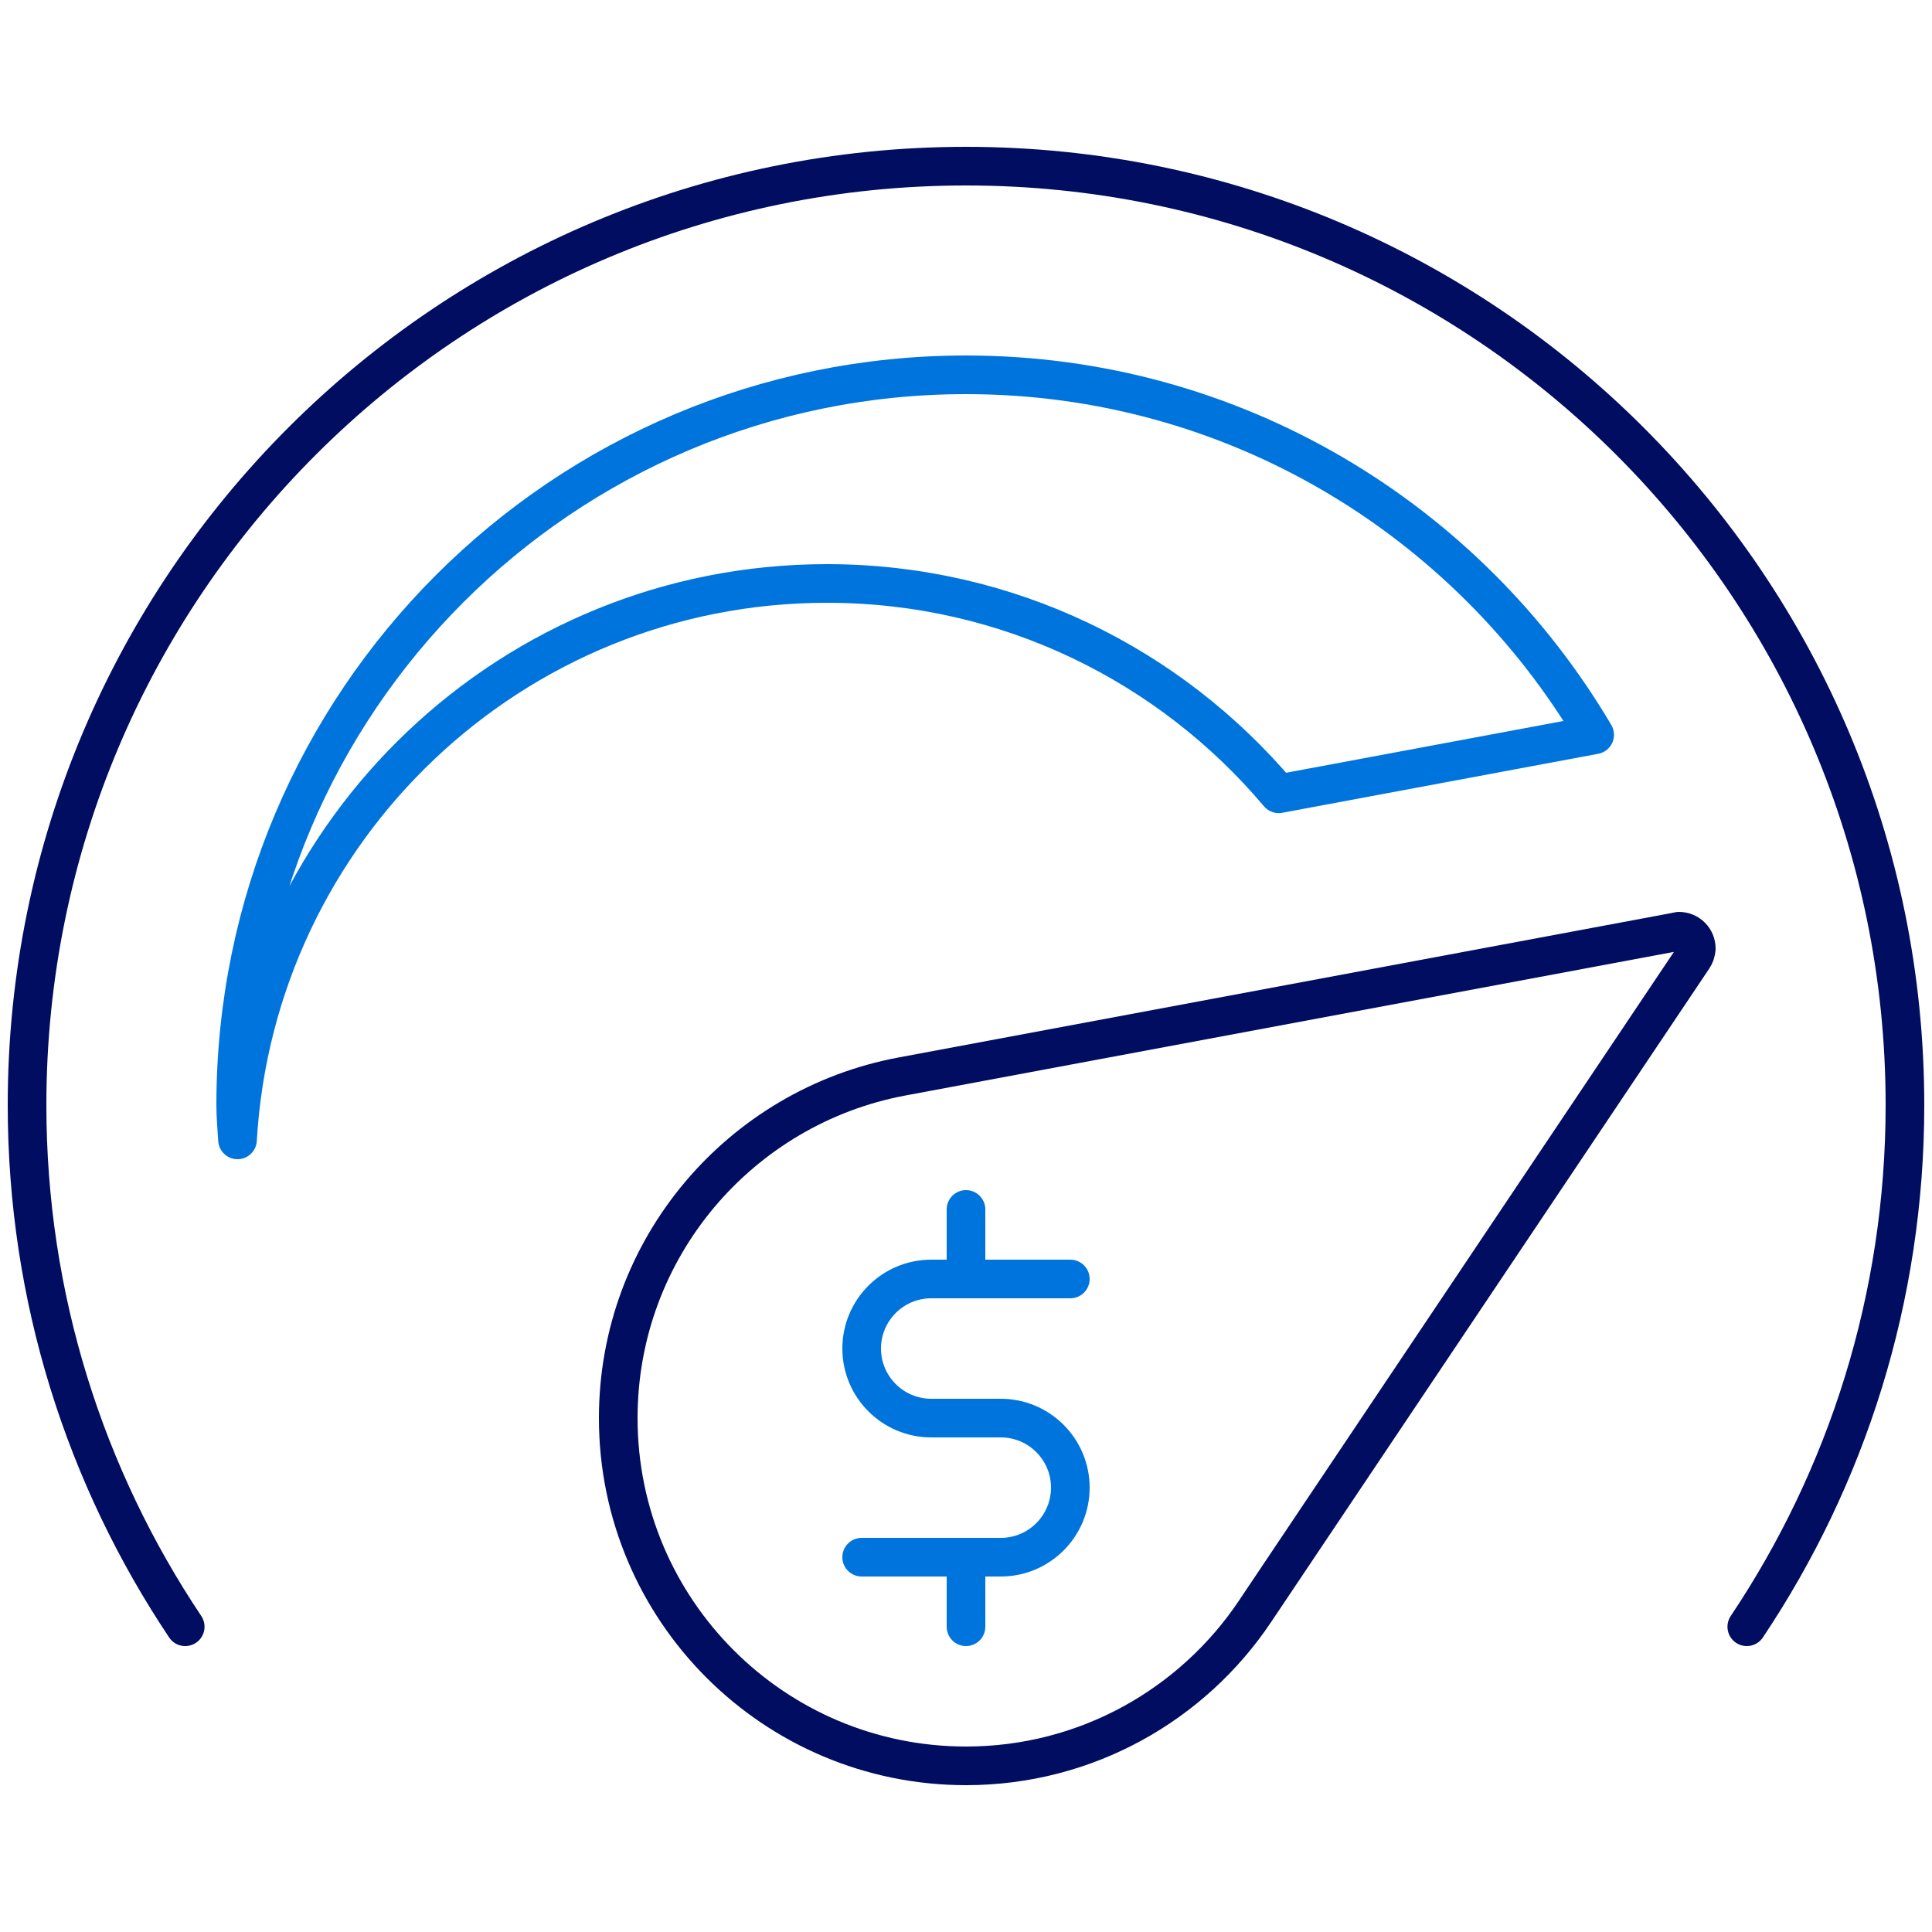
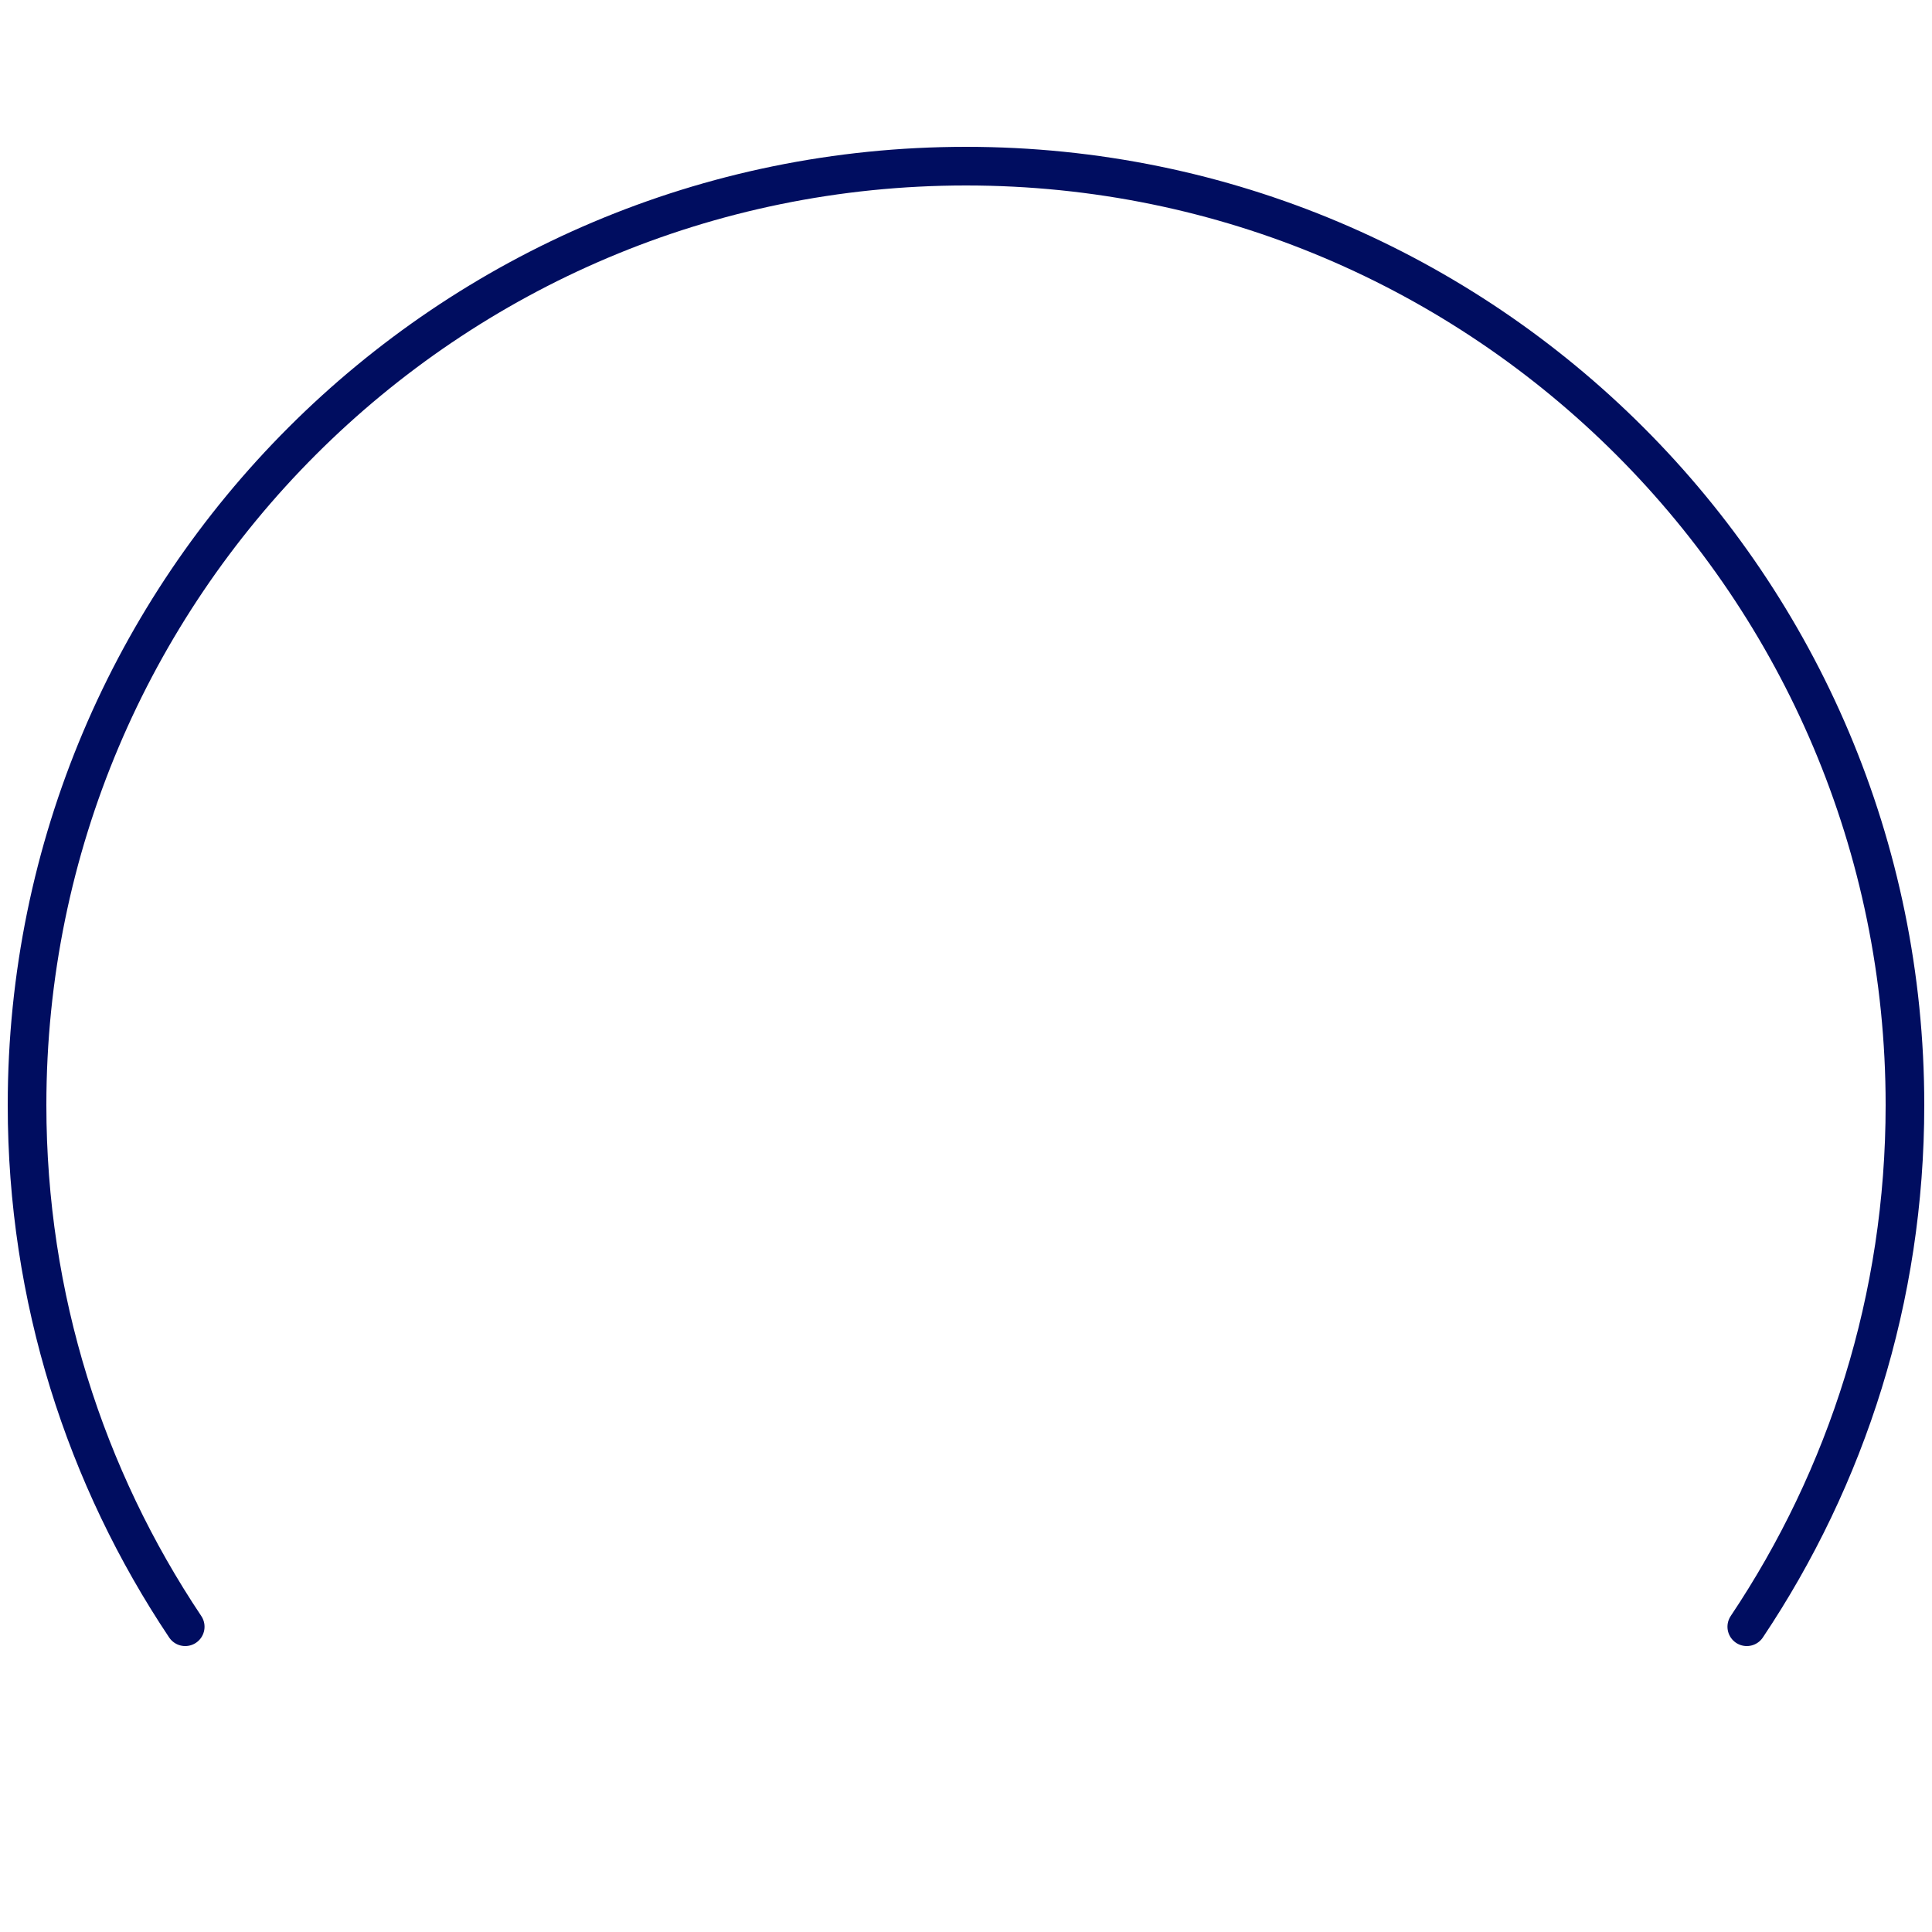
<svg xmlns="http://www.w3.org/2000/svg" viewBox="0 0 150 150">
  <defs>
    <style>.c{stroke:#0074dd;}.c,.d{fill:none;stroke-linecap:round;stroke-linejoin:round;stroke-width:3px;}.d{stroke:#000d60;}</style>
  </defs>
  <g id="a">
    <g>
      <path class="d" d="M135.62,126.3c7.76-11.59,12.28-25.51,12.28-40.5,0-40.26-32.64-72.9-72.9-72.9S2.1,45.54,2.1,85.8c0,14.99,4.53,28.91,12.28,40.5" />
-       <path class="c" d="M83.1,99.3h-10.8c-2.98,0-5.4,2.42-5.4,5.4s2.42,5.4,5.4,5.4h5.4c2.98,0,5.4,2.42,5.4,5.4s-2.42,5.4-5.4,5.4h-10.8" />
-       <line class="c" x1="75" y1="93.9" x2="75" y2="99.3" />
-       <line class="c" x1="75" y1="120.9" x2="75" y2="126.3" />
-       <path class="c" d="M64.2,45.3c14.08,0,26.66,6.35,35.08,16.33l24.53-4.58c-9.86-16.71-28-27.95-48.81-27.95-31.31,0-56.7,25.39-56.7,56.7,0,.91,.09,1.8,.14,2.7,1.4-24.09,21.33-43.2,45.76-43.2Z" />
-       <path class="d" d="M131.7,73.65c0-.75-.6-1.35-1.35-1.35-.08,0-.15,.03-.23,.05l-60.1,11.23c-12.53,2.34-22.02,13.31-22.02,26.52,0,14.91,12.09,27,27,27,9.35,0,17.59-4.76,22.43-11.98l34.02-50.74c.14-.21,.24-.45,.24-.73Z" />
    </g>
  </g>
  <g id="b" />
</svg>